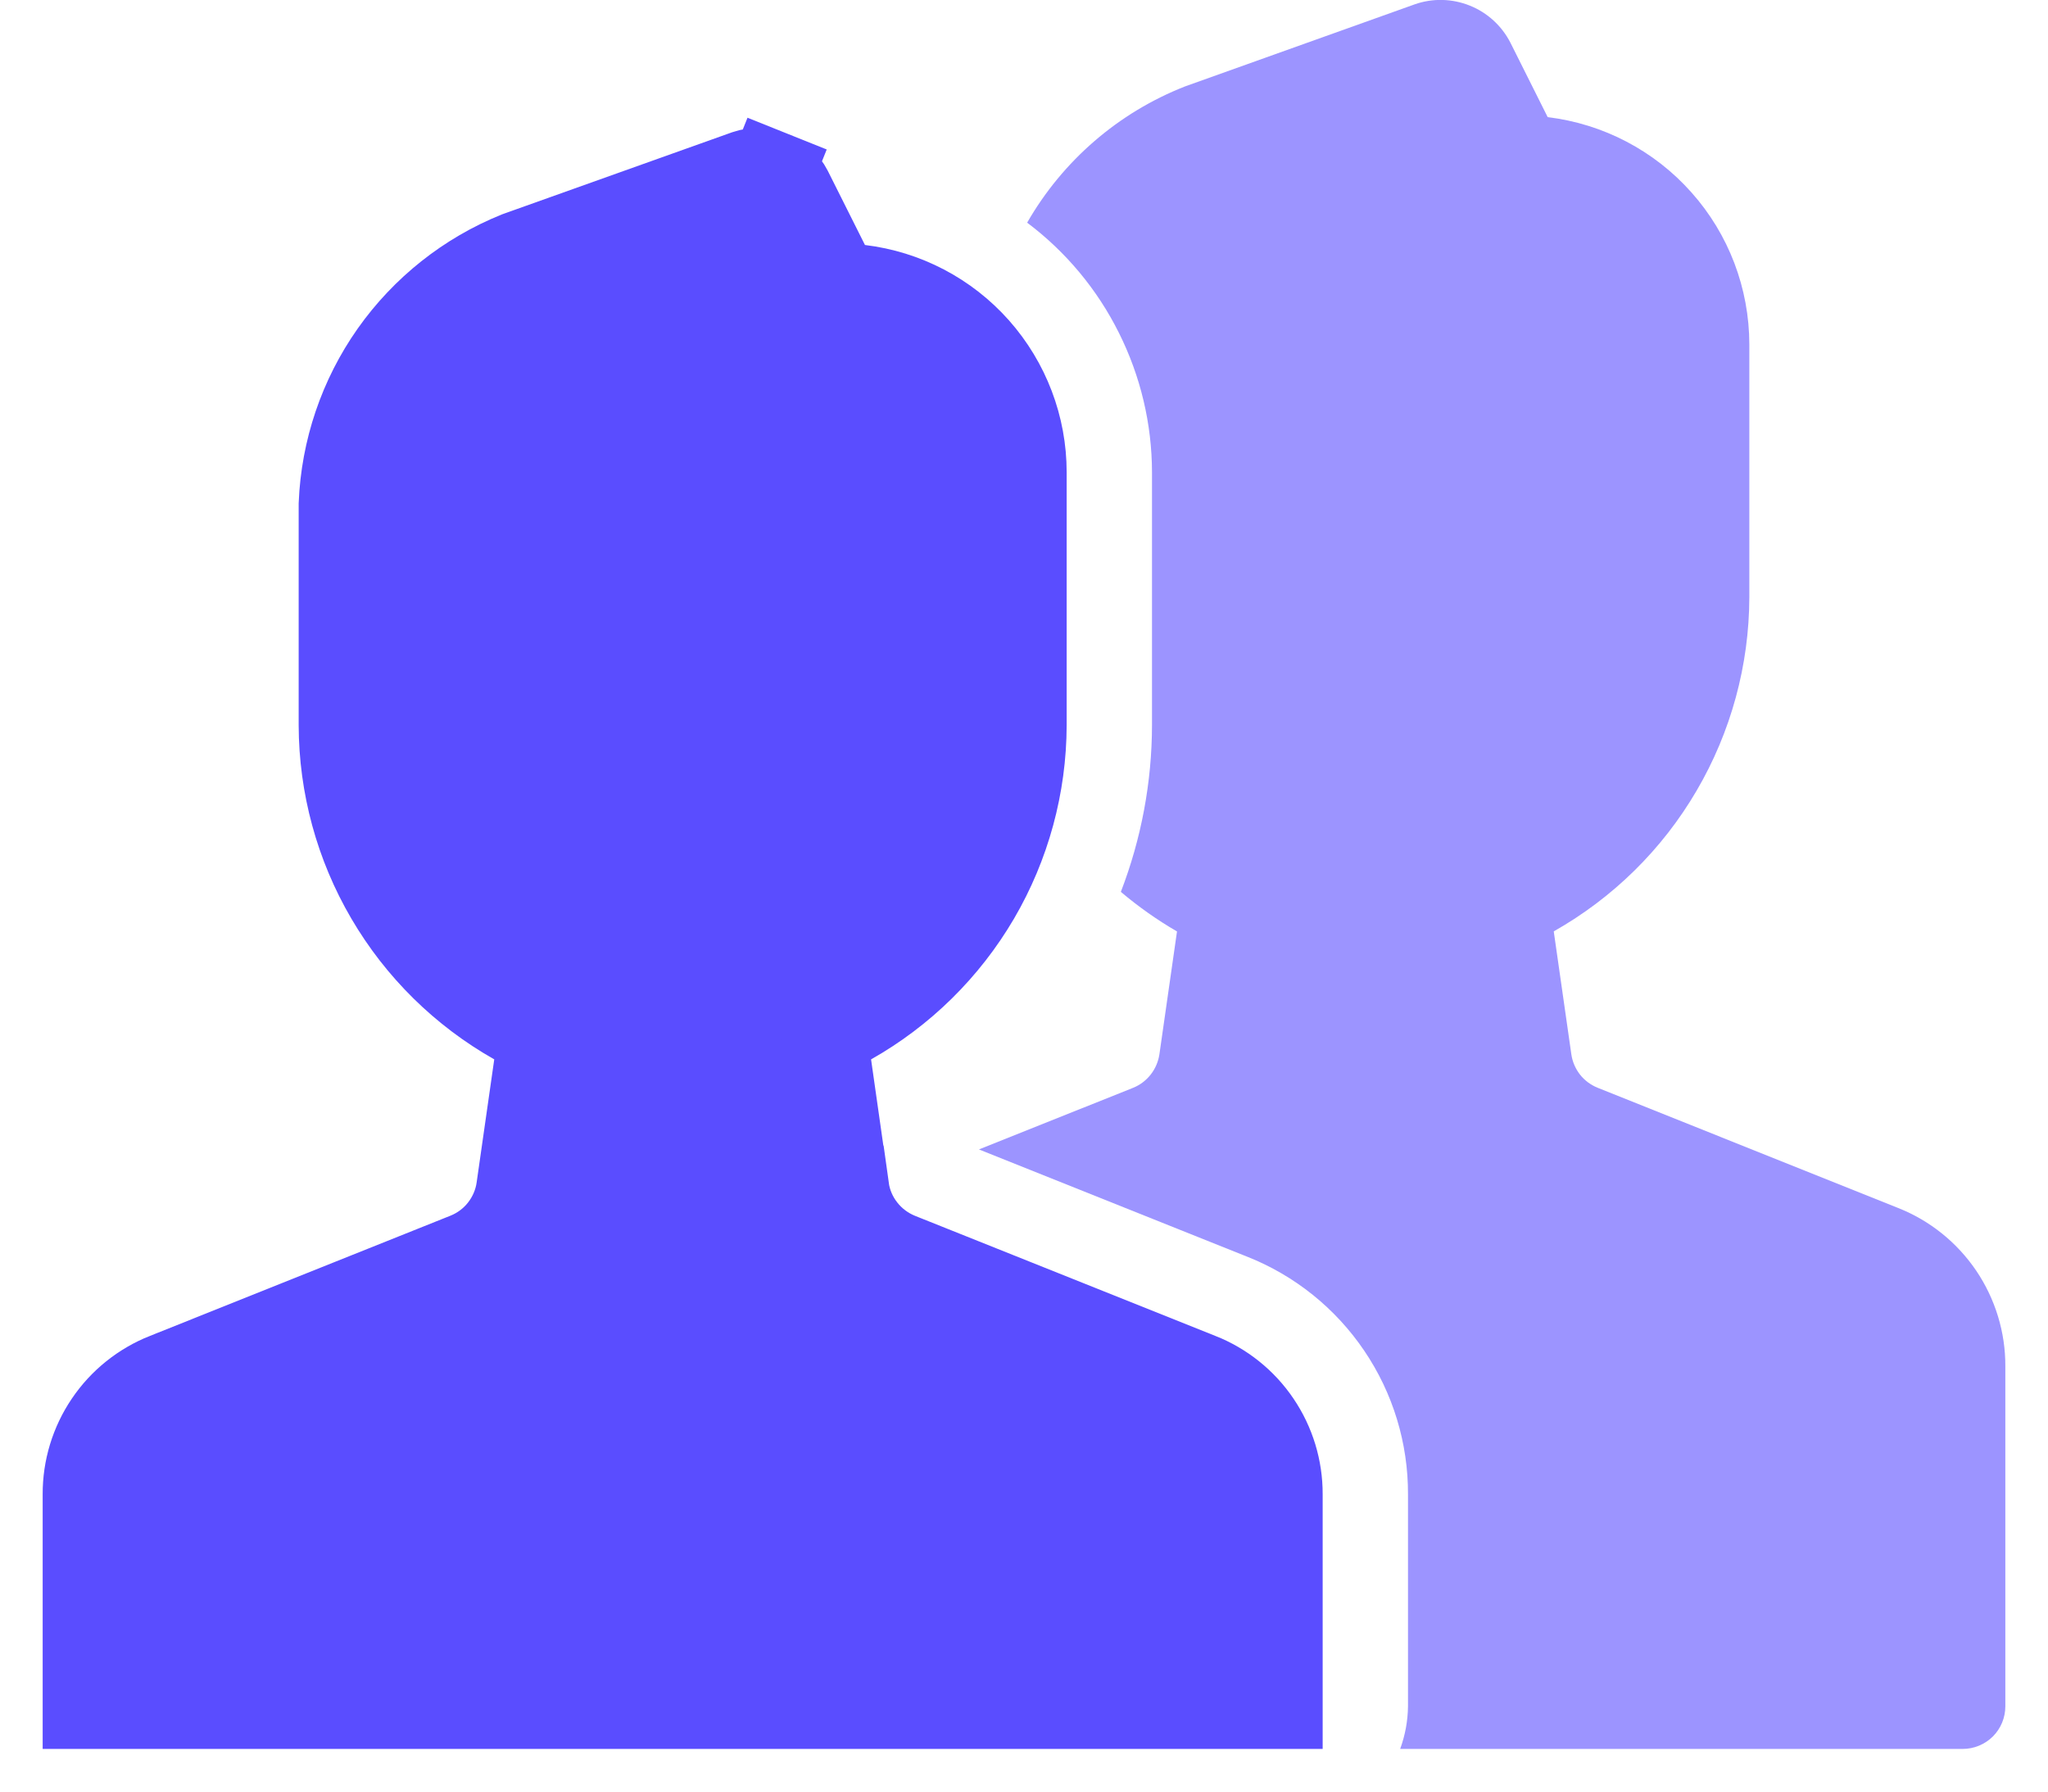
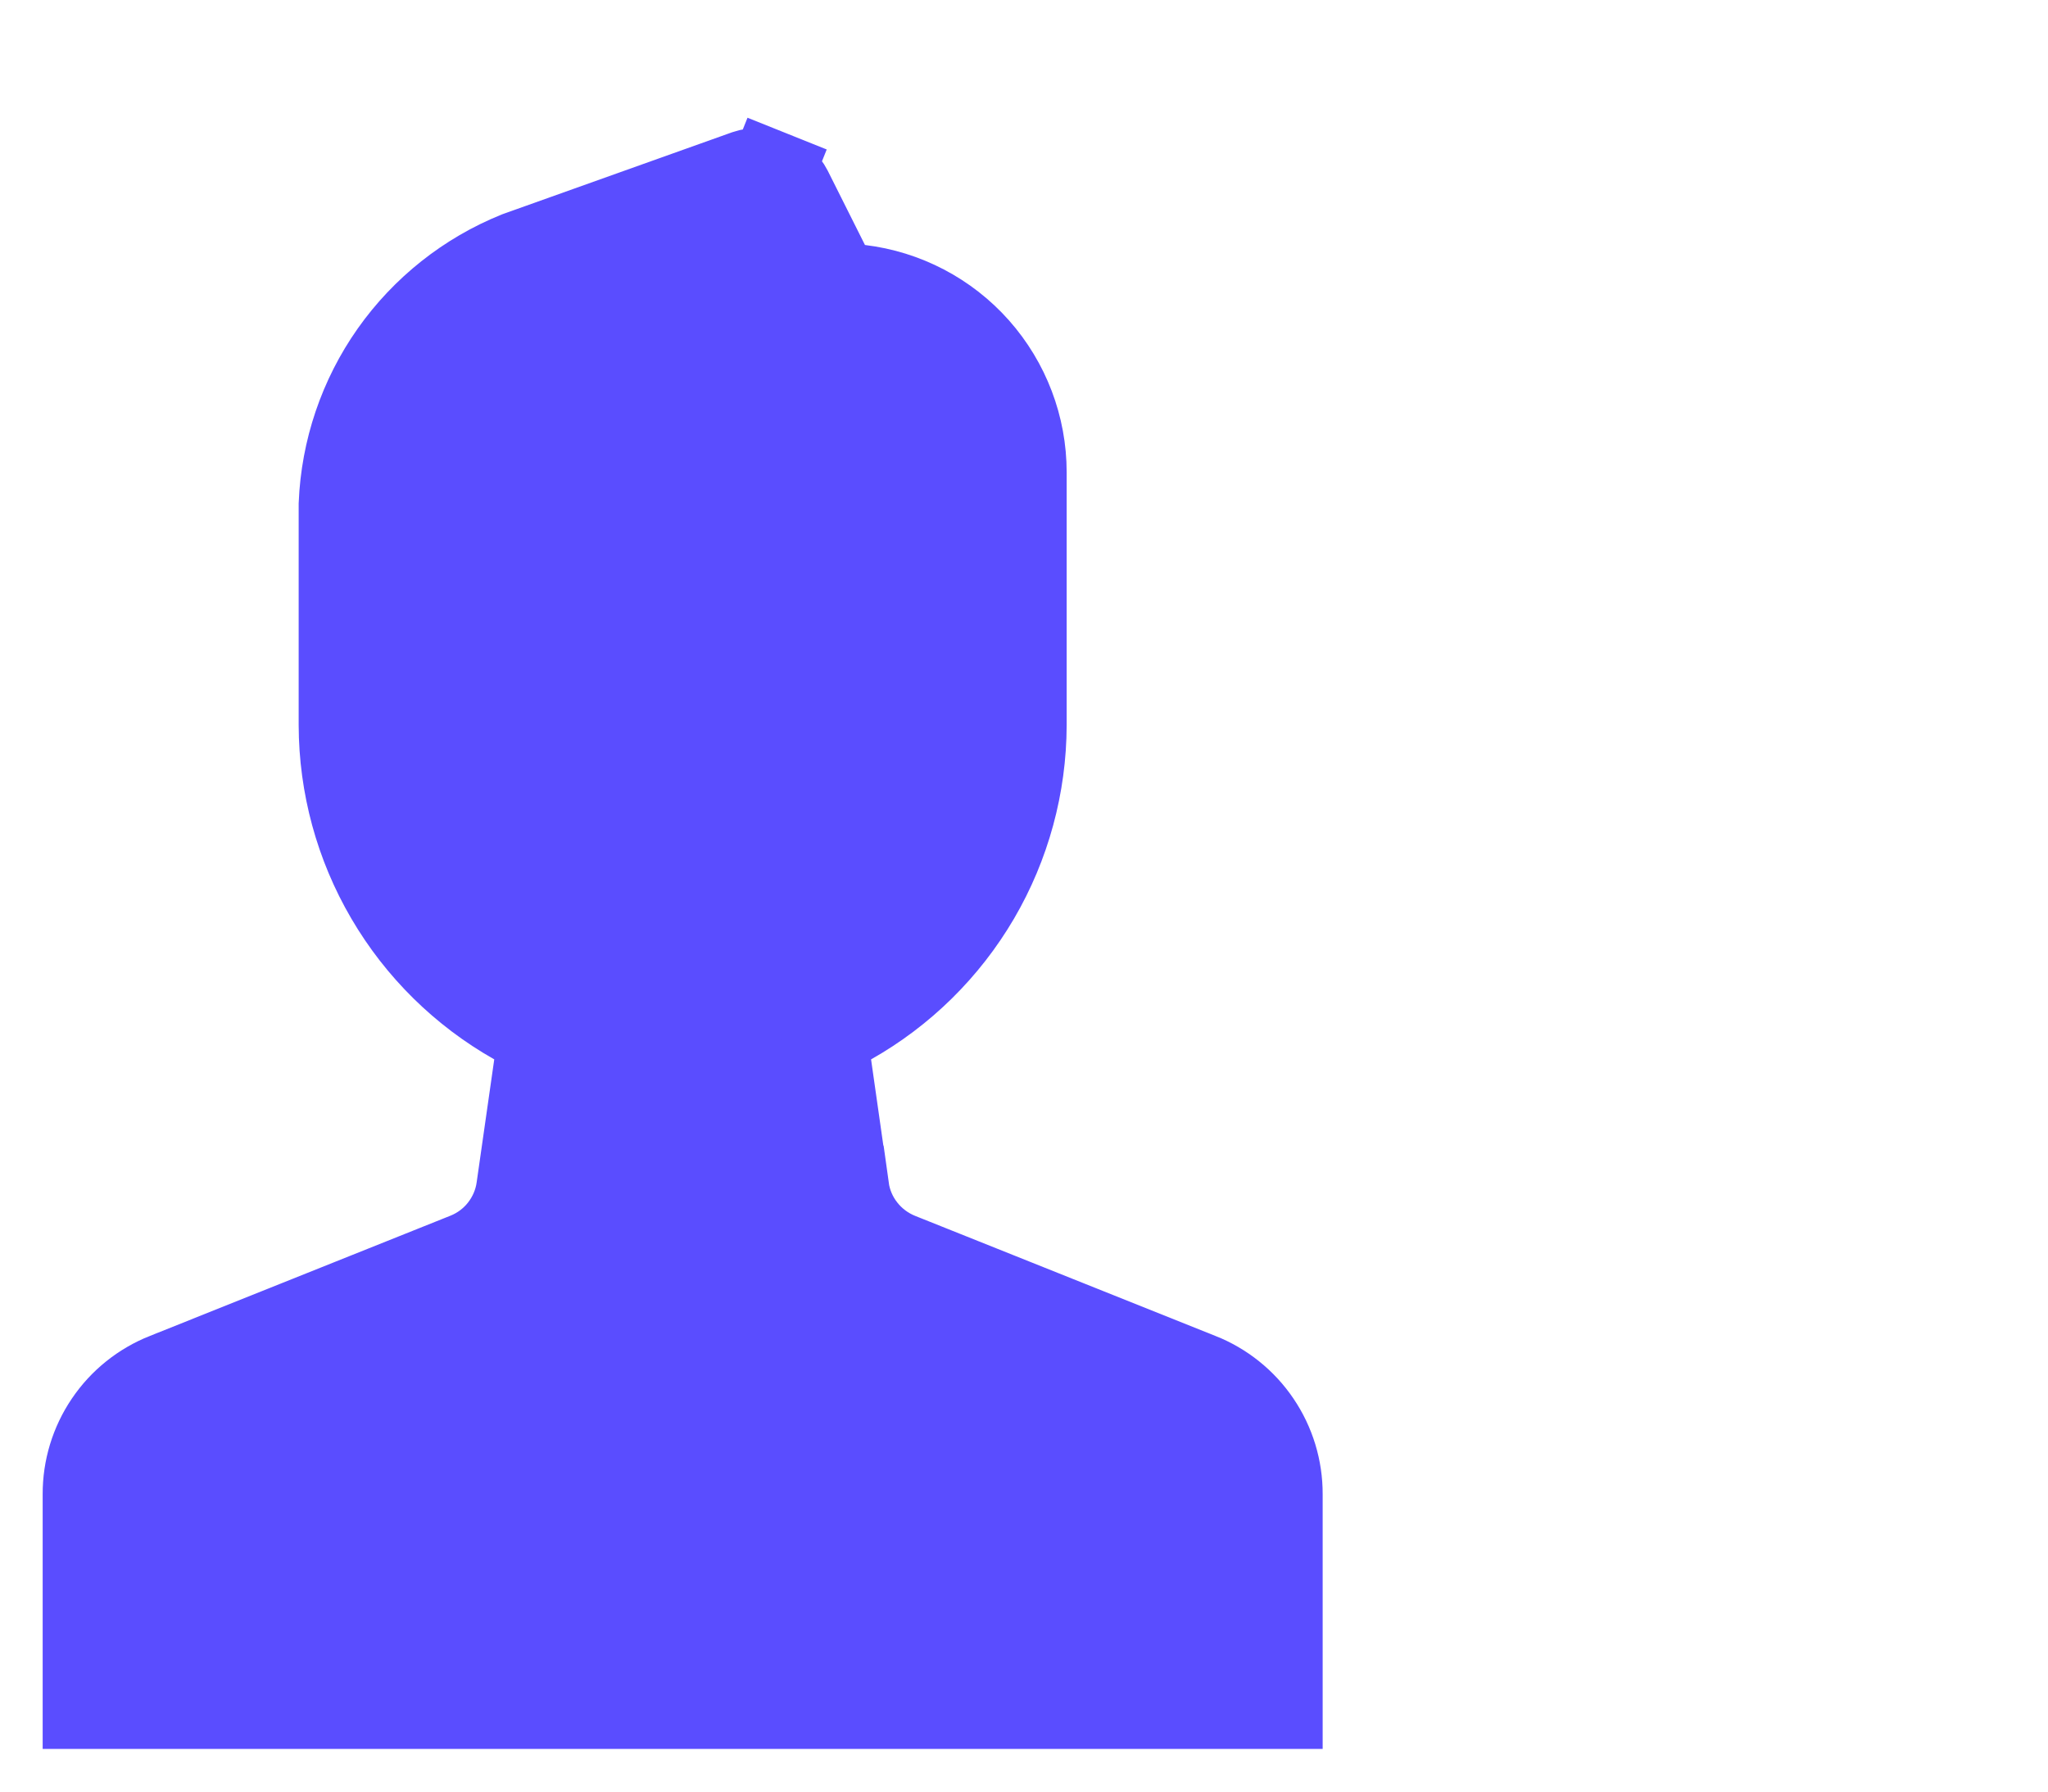
<svg xmlns="http://www.w3.org/2000/svg" width="24" height="21" viewBox="0 0 24 21" fill="none">
-   <path d="M22.243 14.159L18.722 12.75C18.641 12.717 18.569 12.664 18.515 12.595C18.461 12.525 18.426 12.443 18.414 12.357L18.208 10.917C18.902 10.525 19.48 9.956 19.882 9.268C20.285 8.58 20.498 7.797 20.5 7V4.036C20.499 3.38 20.259 2.747 19.823 2.257C19.388 1.766 18.788 1.452 18.137 1.373L17.7 0.5C17.599 0.303 17.43 0.148 17.225 0.066C17.019 -0.017 16.79 -0.023 16.581 0.05L13.887 1.013C13.107 1.319 12.454 1.883 12.037 2.61C12.491 2.951 12.859 3.393 13.112 3.901C13.366 4.409 13.499 4.968 13.5 5.536V8.5C13.499 9.168 13.375 9.83 13.135 10.454C13.34 10.627 13.56 10.783 13.793 10.918L13.587 12.357C13.574 12.444 13.539 12.526 13.485 12.595C13.431 12.664 13.36 12.718 13.278 12.751L11.472 13.473L14.615 14.73C15.173 14.951 15.651 15.335 15.987 15.832C16.324 16.329 16.502 16.916 16.5 17.515V20C16.498 20.171 16.467 20.34 16.408 20.5H23C23.133 20.5 23.26 20.447 23.354 20.354C23.448 20.26 23.5 20.133 23.5 20V16.015C23.502 15.616 23.382 15.224 23.158 14.893C22.933 14.562 22.615 14.306 22.243 14.159Z" fill="#9C94FF" />
  <path d="M1 17.516L1 17.514C0.999 17.215 1.088 16.922 1.256 16.674C1.424 16.425 1.663 16.234 1.942 16.123L1.943 16.123L5.464 14.714L5.464 14.714C5.627 14.649 5.77 14.542 5.878 14.404C5.986 14.266 6.057 14.102 6.081 13.928L6.081 13.928L6.287 12.488L6.336 12.15L6.038 11.982C5.421 11.633 4.907 11.127 4.549 10.515C4.191 9.904 4.002 9.208 4 8.5V5.91C4.026 5.275 4.234 4.66 4.6 4.14C4.967 3.62 5.475 3.217 6.064 2.979L8.746 2.022C8.841 1.99 8.945 1.993 9.038 2.03L9.224 1.566L9.038 2.03C9.131 2.068 9.208 2.137 9.254 2.227L9.689 3.095L9.809 3.335L10.076 3.368C10.607 3.432 11.095 3.687 11.45 4.087C11.804 4.487 12 5.002 12 5.536C12 5.536 12 5.536 12 5.536V8.5C11.998 9.208 11.809 9.904 11.451 10.516C11.093 11.127 10.579 11.634 9.962 11.982L9.664 12.15L9.713 12.489L9.918 13.928C9.919 13.928 9.919 13.928 9.919 13.928C9.919 13.928 9.919 13.928 9.919 13.928C9.943 14.102 10.013 14.266 10.122 14.404L10.515 14.095L10.122 14.404C10.23 14.542 10.373 14.649 10.536 14.715L10.536 14.715L14.057 16.123L14.058 16.123C14.337 16.234 14.576 16.425 14.744 16.674C14.912 16.922 15.001 17.215 15 17.514V17.516L15 20L1 20L1 17.516Z" fill="#5A4DFF" stroke="#5A4DFF" />
</svg>